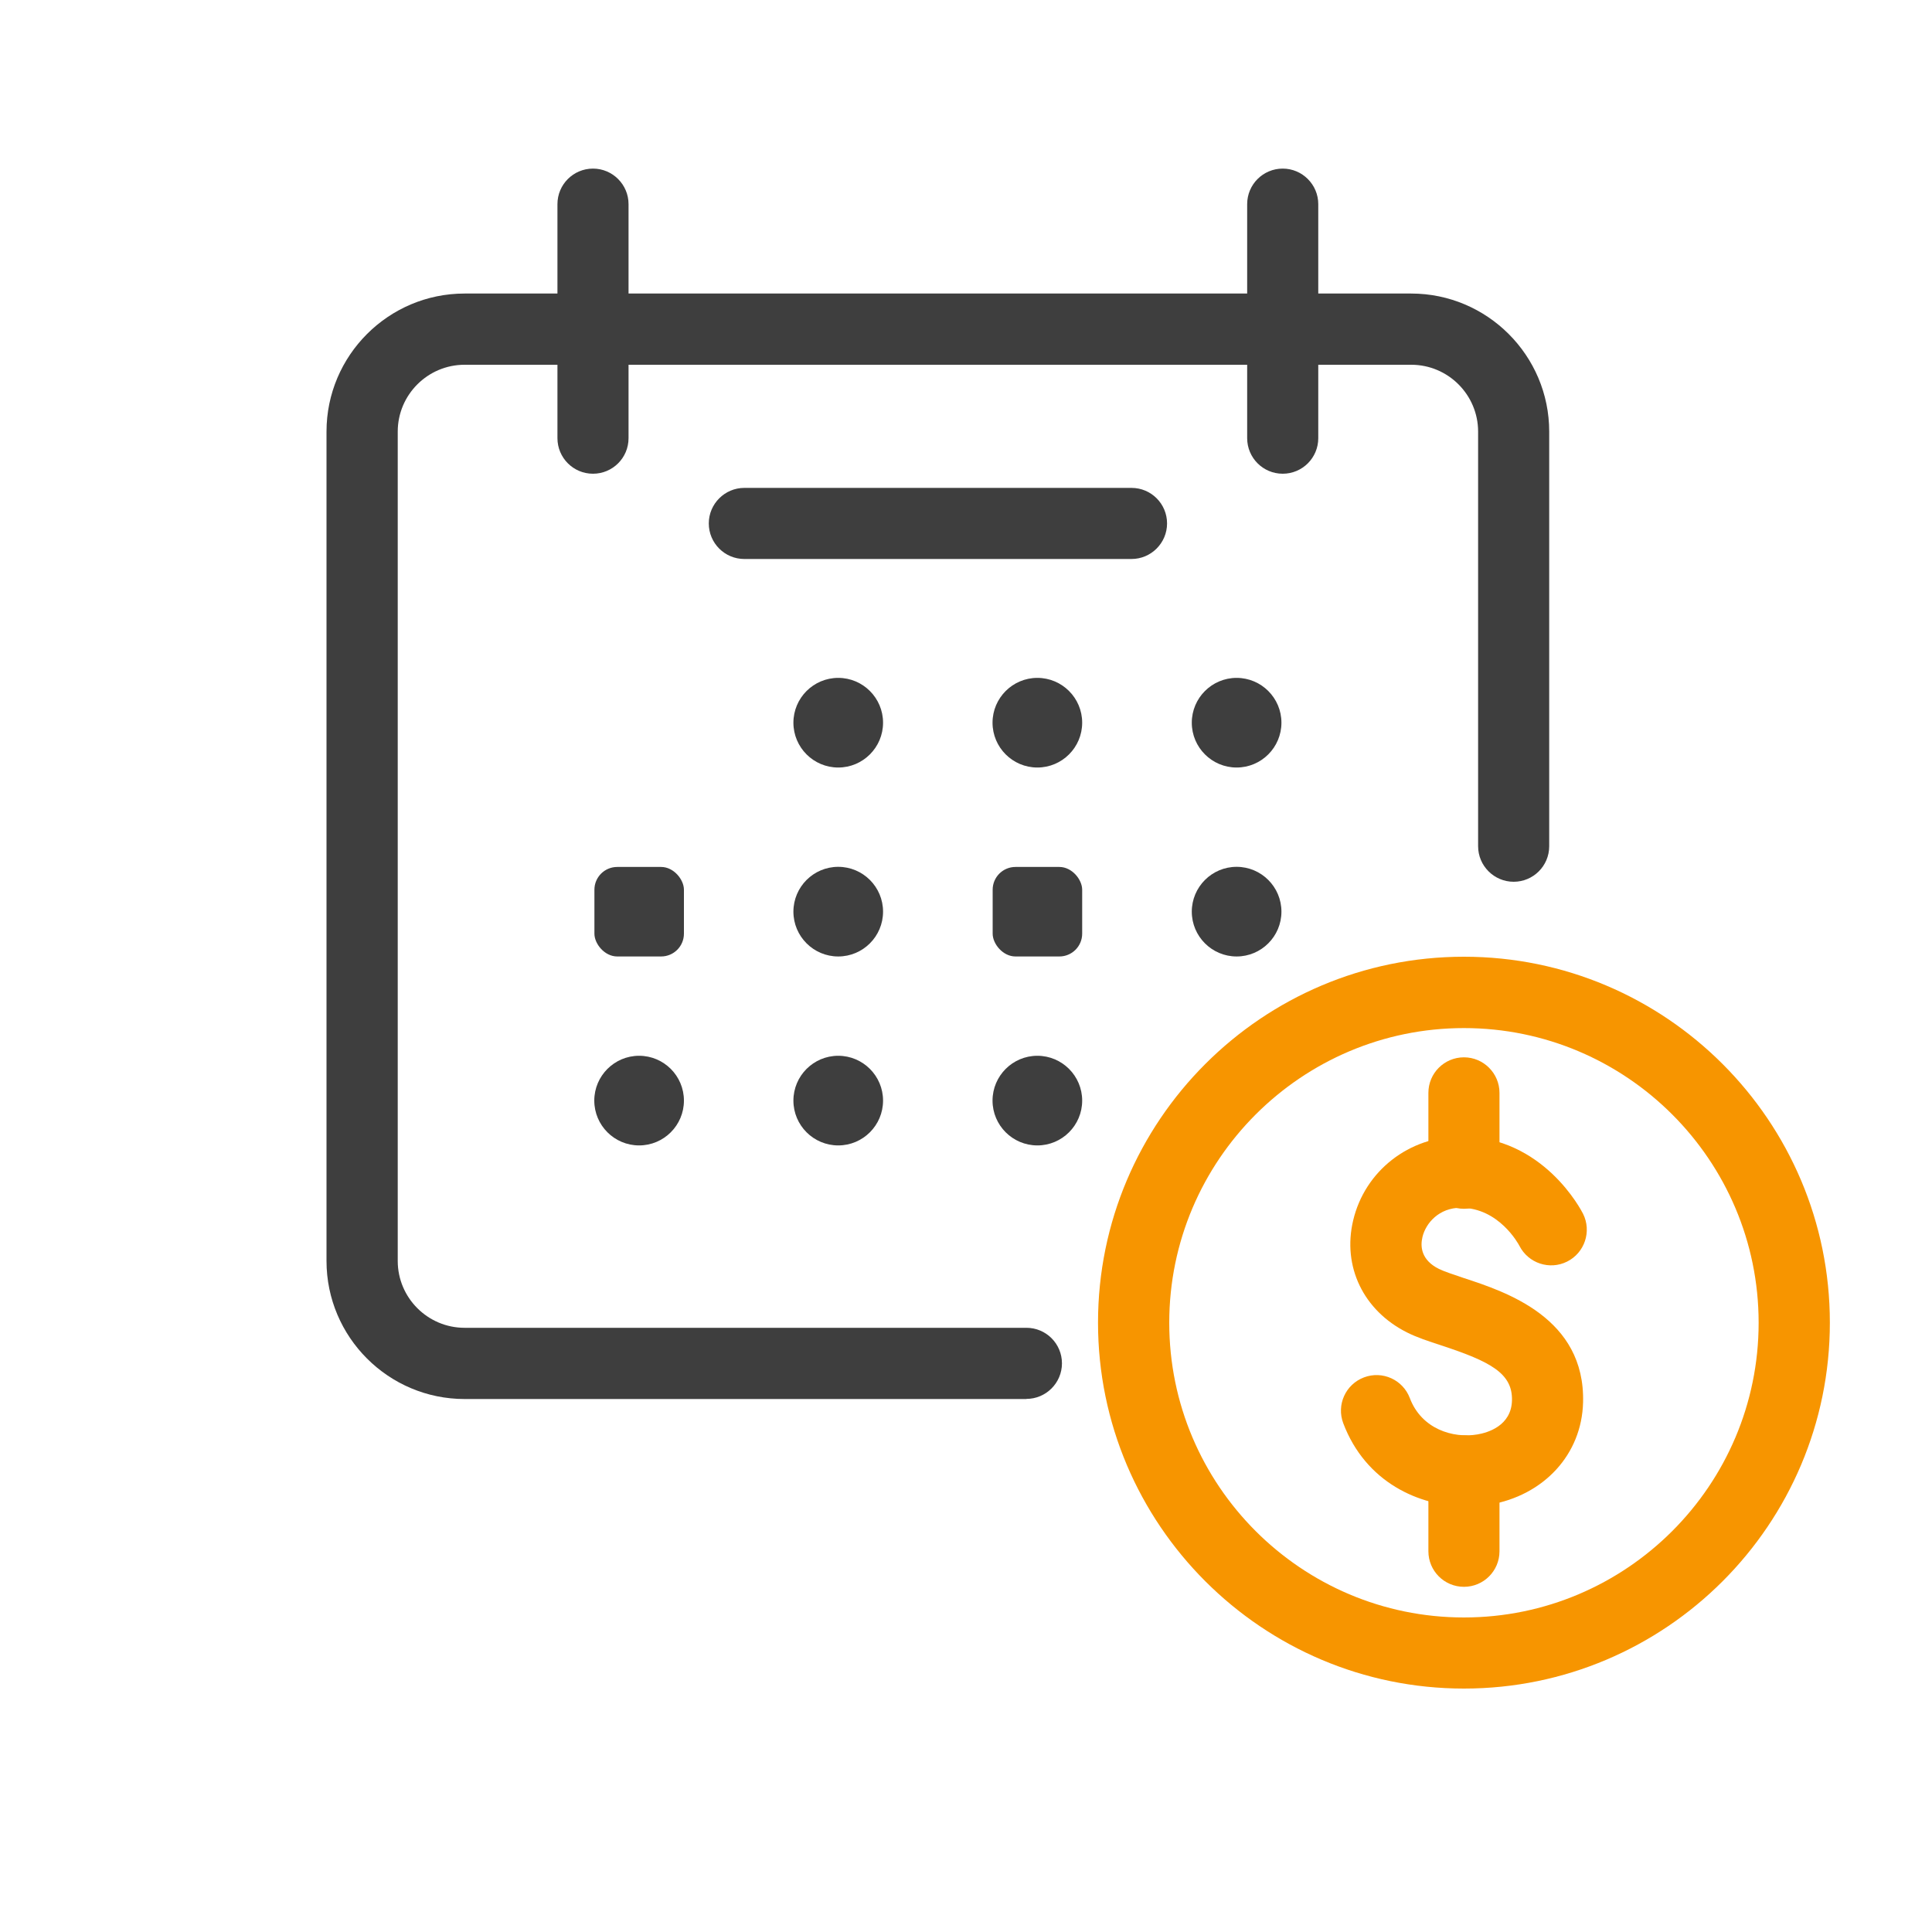
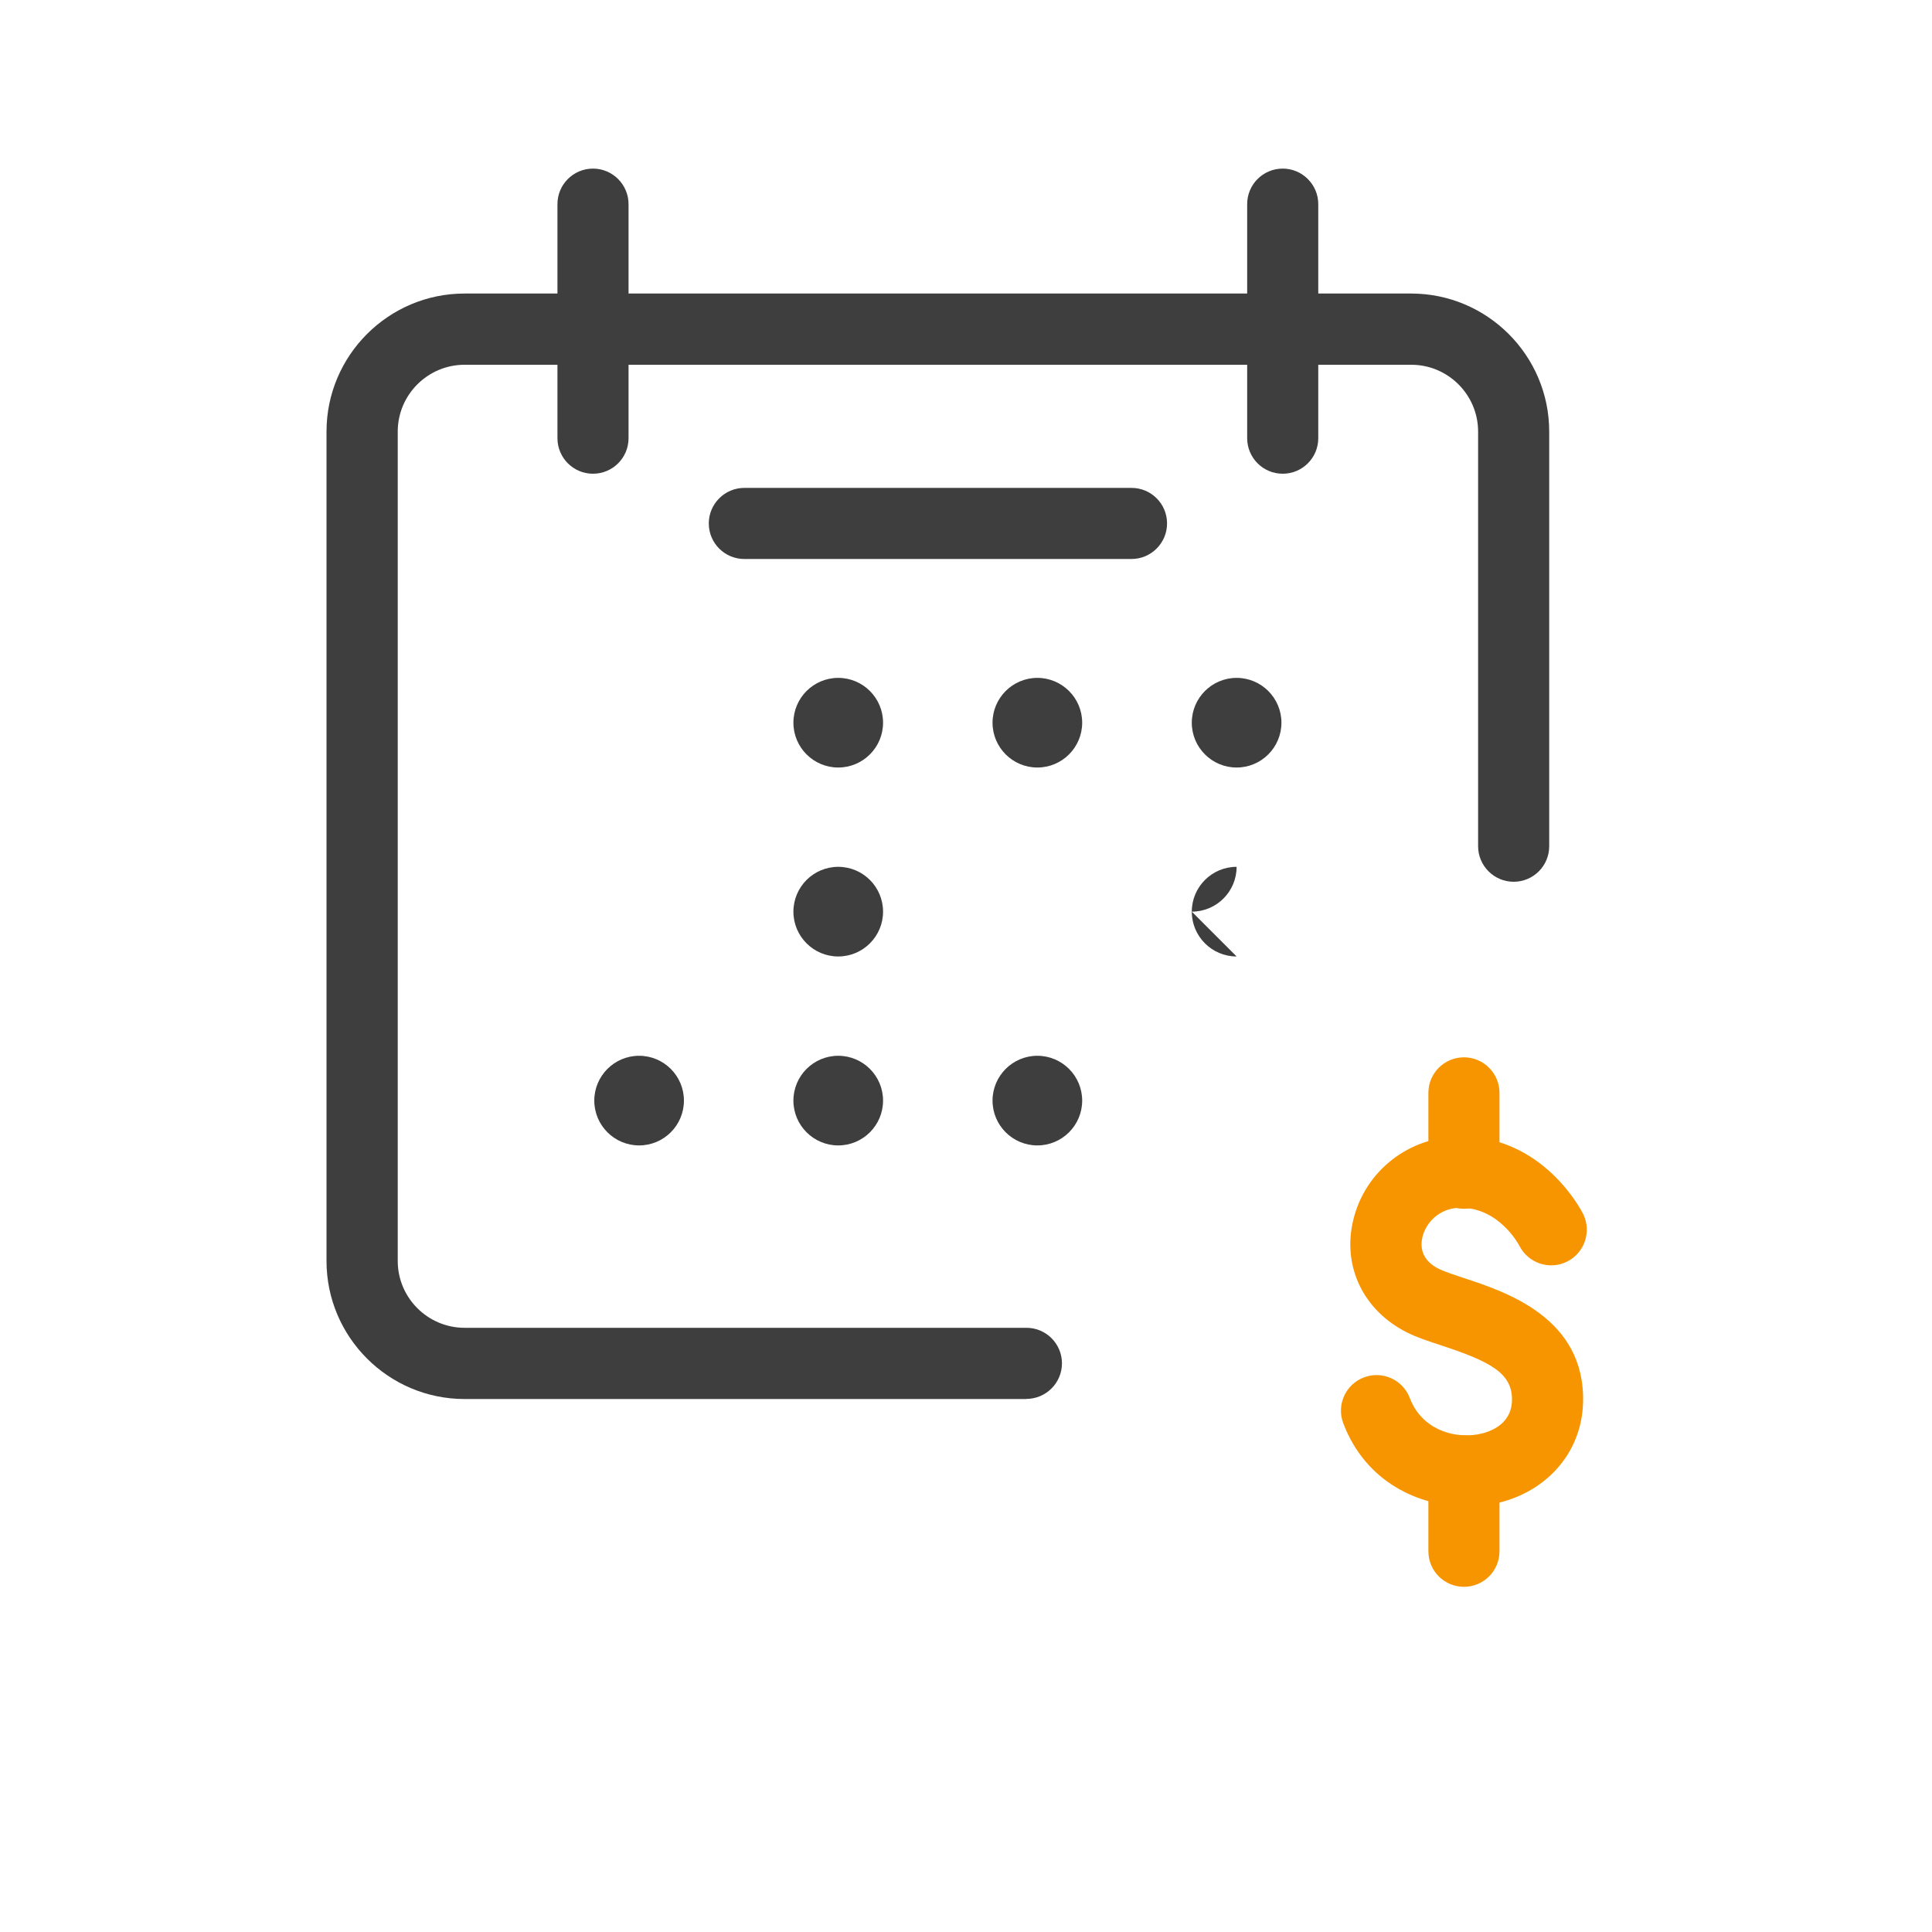
<svg xmlns="http://www.w3.org/2000/svg" id="COLOR" viewBox="0 0 150 150">
  <defs>
    <style>.cls-1{fill:#f79500;}.cls-2{fill:#3e3e3e;}</style>
  </defs>
  <g>
    <path class="cls-2" d="m79.69,108.62h-43.62c-5.91,0-10.72-4.81-10.72-10.72V33.51c0-5.91,4.81-10.72,10.72-10.72h73.49c5.91,0,10.72,4.81,10.72,10.72v32.19c0,1.53-1.24,2.76-2.76,2.76s-2.76-1.24-2.76-2.76v-32.19c0-2.86-2.33-5.19-5.19-5.19H36.07c-2.86,0-5.19,2.33-5.19,5.19v64.39c0,2.86,2.33,5.19,5.19,5.19h43.62c1.53,0,2.76,1.24,2.76,2.76s-1.24,2.76-2.76,2.76Z" />
    <g>
      <path class="cls-2" d="m65.08,59.59h0c-1.92,0-3.48-1.56-3.48-3.48h0c0-1.92,1.56-3.48,3.48-3.48h0c1.92,0,3.48,1.56,3.48,3.48h0c0,1.92-1.56,3.48-3.48,3.48Z" />
      <path class="cls-2" d="m80.54,59.59h0c-1.92,0-3.48-1.56-3.48-3.48h0c0-1.92,1.56-3.48,3.48-3.48h0c1.92,0,3.48,1.56,3.48,3.48h0c0,1.92-1.56,3.48-3.48,3.48Z" />
-       <rect class="cls-2" x="46.15" y="67.31" width="6.95" height="6.95" rx="1.77" ry="1.77" />
      <path class="cls-2" d="m65.08,74.26h0c-1.92,0-3.48-1.56-3.48-3.48h0c0-1.92,1.56-3.48,3.48-3.48h0c1.92,0,3.48,1.56,3.48,3.48h0c0,1.92-1.56,3.48-3.48,3.48Z" />
-       <rect class="cls-2" x="77.07" y="67.31" width="6.95" height="6.95" rx="1.77" ry="1.77" />
      <path class="cls-2" d="m49.62,88.93h0c-1.92,0-3.48-1.56-3.48-3.48h0c0-1.92,1.56-3.48,3.48-3.48h0c1.92,0,3.48,1.56,3.48,3.48h0c0,1.92-1.56,3.48-3.48,3.48Z" />
      <path class="cls-2" d="m65.08,88.93h0c-1.92,0-3.48-1.56-3.48-3.48h0c0-1.92,1.56-3.48,3.48-3.48h0c1.92,0,3.48,1.56,3.48,3.48h0c0,1.92-1.56,3.48-3.48,3.48Z" />
      <path class="cls-2" d="m80.54,88.93h0c-1.92,0-3.48-1.56-3.48-3.48h0c0-1.92,1.56-3.48,3.48-3.48h0c1.92,0,3.48,1.56,3.48,3.48h0c0,1.92-1.56,3.48-3.48,3.48Z" />
      <path class="cls-2" d="m96.01,59.59h0c-1.92,0-3.48-1.56-3.48-3.48h0c0-1.92,1.56-3.48,3.48-3.48h0c1.92,0,3.48,1.56,3.48,3.48h0c0,1.92-1.56,3.48-3.48,3.48Z" />
-       <path class="cls-2" d="m96.01,74.26h0c-1.92,0-3.48-1.56-3.48-3.48h0c0-1.92,1.56-3.48,3.48-3.48h0c1.92,0,3.48,1.56,3.48,3.48h0c0,1.92-1.56,3.48-3.48,3.48Z" />
+       <path class="cls-2" d="m96.01,74.26h0c-1.92,0-3.48-1.56-3.48-3.48h0c0-1.92,1.56-3.48,3.48-3.48h0h0c0,1.92-1.56,3.48-3.48,3.48Z" />
    </g>
    <g>
      <path class="cls-2" d="m46.04,36.78c-1.53,0-2.76-1.24-2.76-2.76V15.85c0-1.53,1.24-2.76,2.76-2.76s2.76,1.24,2.76,2.76v18.17c0,1.53-1.24,2.76-2.76,2.76Z" />
      <path class="cls-2" d="m99.59,36.78c-1.53,0-2.76-1.24-2.76-2.76V15.85c0-1.53,1.24-2.76,2.76-2.76s2.76,1.24,2.76,2.76v18.17c0,1.53-1.24,2.76-2.76,2.76Z" />
    </g>
    <path class="cls-2" d="m87.85,43.4h-30.06c-1.53,0-2.76-1.24-2.76-2.76s1.24-2.76,2.76-2.76h30.06c1.53,0,2.76,1.24,2.76,2.76s-1.24,2.76-2.76,2.76Z" />
  </g>
-   <path class="cls-1" d="m113.66,131.1c-15.66,0-28.41-12.74-28.41-28.41s12.74-28.41,28.41-28.41,28.41,12.74,28.41,28.41-12.74,28.41-28.41,28.41Zm0-51.28c-12.61,0-22.88,10.26-22.88,22.88s10.26,22.88,22.88,22.88,22.88-10.26,22.88-22.88-10.26-22.88-22.88-22.88Z" />
  <g>
    <path class="cls-1" d="m113.87,116.96c-3.71,0-7.85-1.89-9.58-6.46-.54-1.43.18-3.02,1.61-3.56,1.43-.54,3.02.18,3.56,1.61.91,2.4,3.35,3.14,5.24,2.82.79-.13,2.64-.66,2.69-2.64.05-2.1-1.65-3.01-5.48-4.27-.98-.32-1.9-.62-2.67-1.01-3.39-1.7-5.03-5.12-4.18-8.7.91-3.84,4.34-6.52,8.35-6.52,6.43,0,9.37,5.76,9.5,6.01.68,1.37.12,3.03-1.24,3.71-1.36.68-3.01.13-3.7-1.22-.08-.16-1.6-2.96-4.56-2.96-1.67,0-2.71,1.18-2.97,2.27-.18.75-.1,1.79,1.28,2.48.41.2,1.14.44,1.91.7,3.3,1.08,9.45,3.1,9.28,9.66-.1,4.03-3.03,7.23-7.29,7.95-.57.1-1.16.15-1.76.15Z" />
    <path class="cls-1" d="m113.66,93.85c-1.53,0-2.76-1.24-2.76-2.76v-6.24c0-1.53,1.24-2.76,2.76-2.76s2.76,1.24,2.76,2.76v6.24c0,1.53-1.24,2.76-2.76,2.76Z" />
    <path class="cls-1" d="m113.66,123.2c-1.53,0-2.76-1.24-2.76-2.76v-6.24c0-1.53,1.24-2.76,2.76-2.76s2.76,1.24,2.76,2.76v6.24c0,1.53-1.24,2.76-2.76,2.76Z" />
  </g>
</svg>